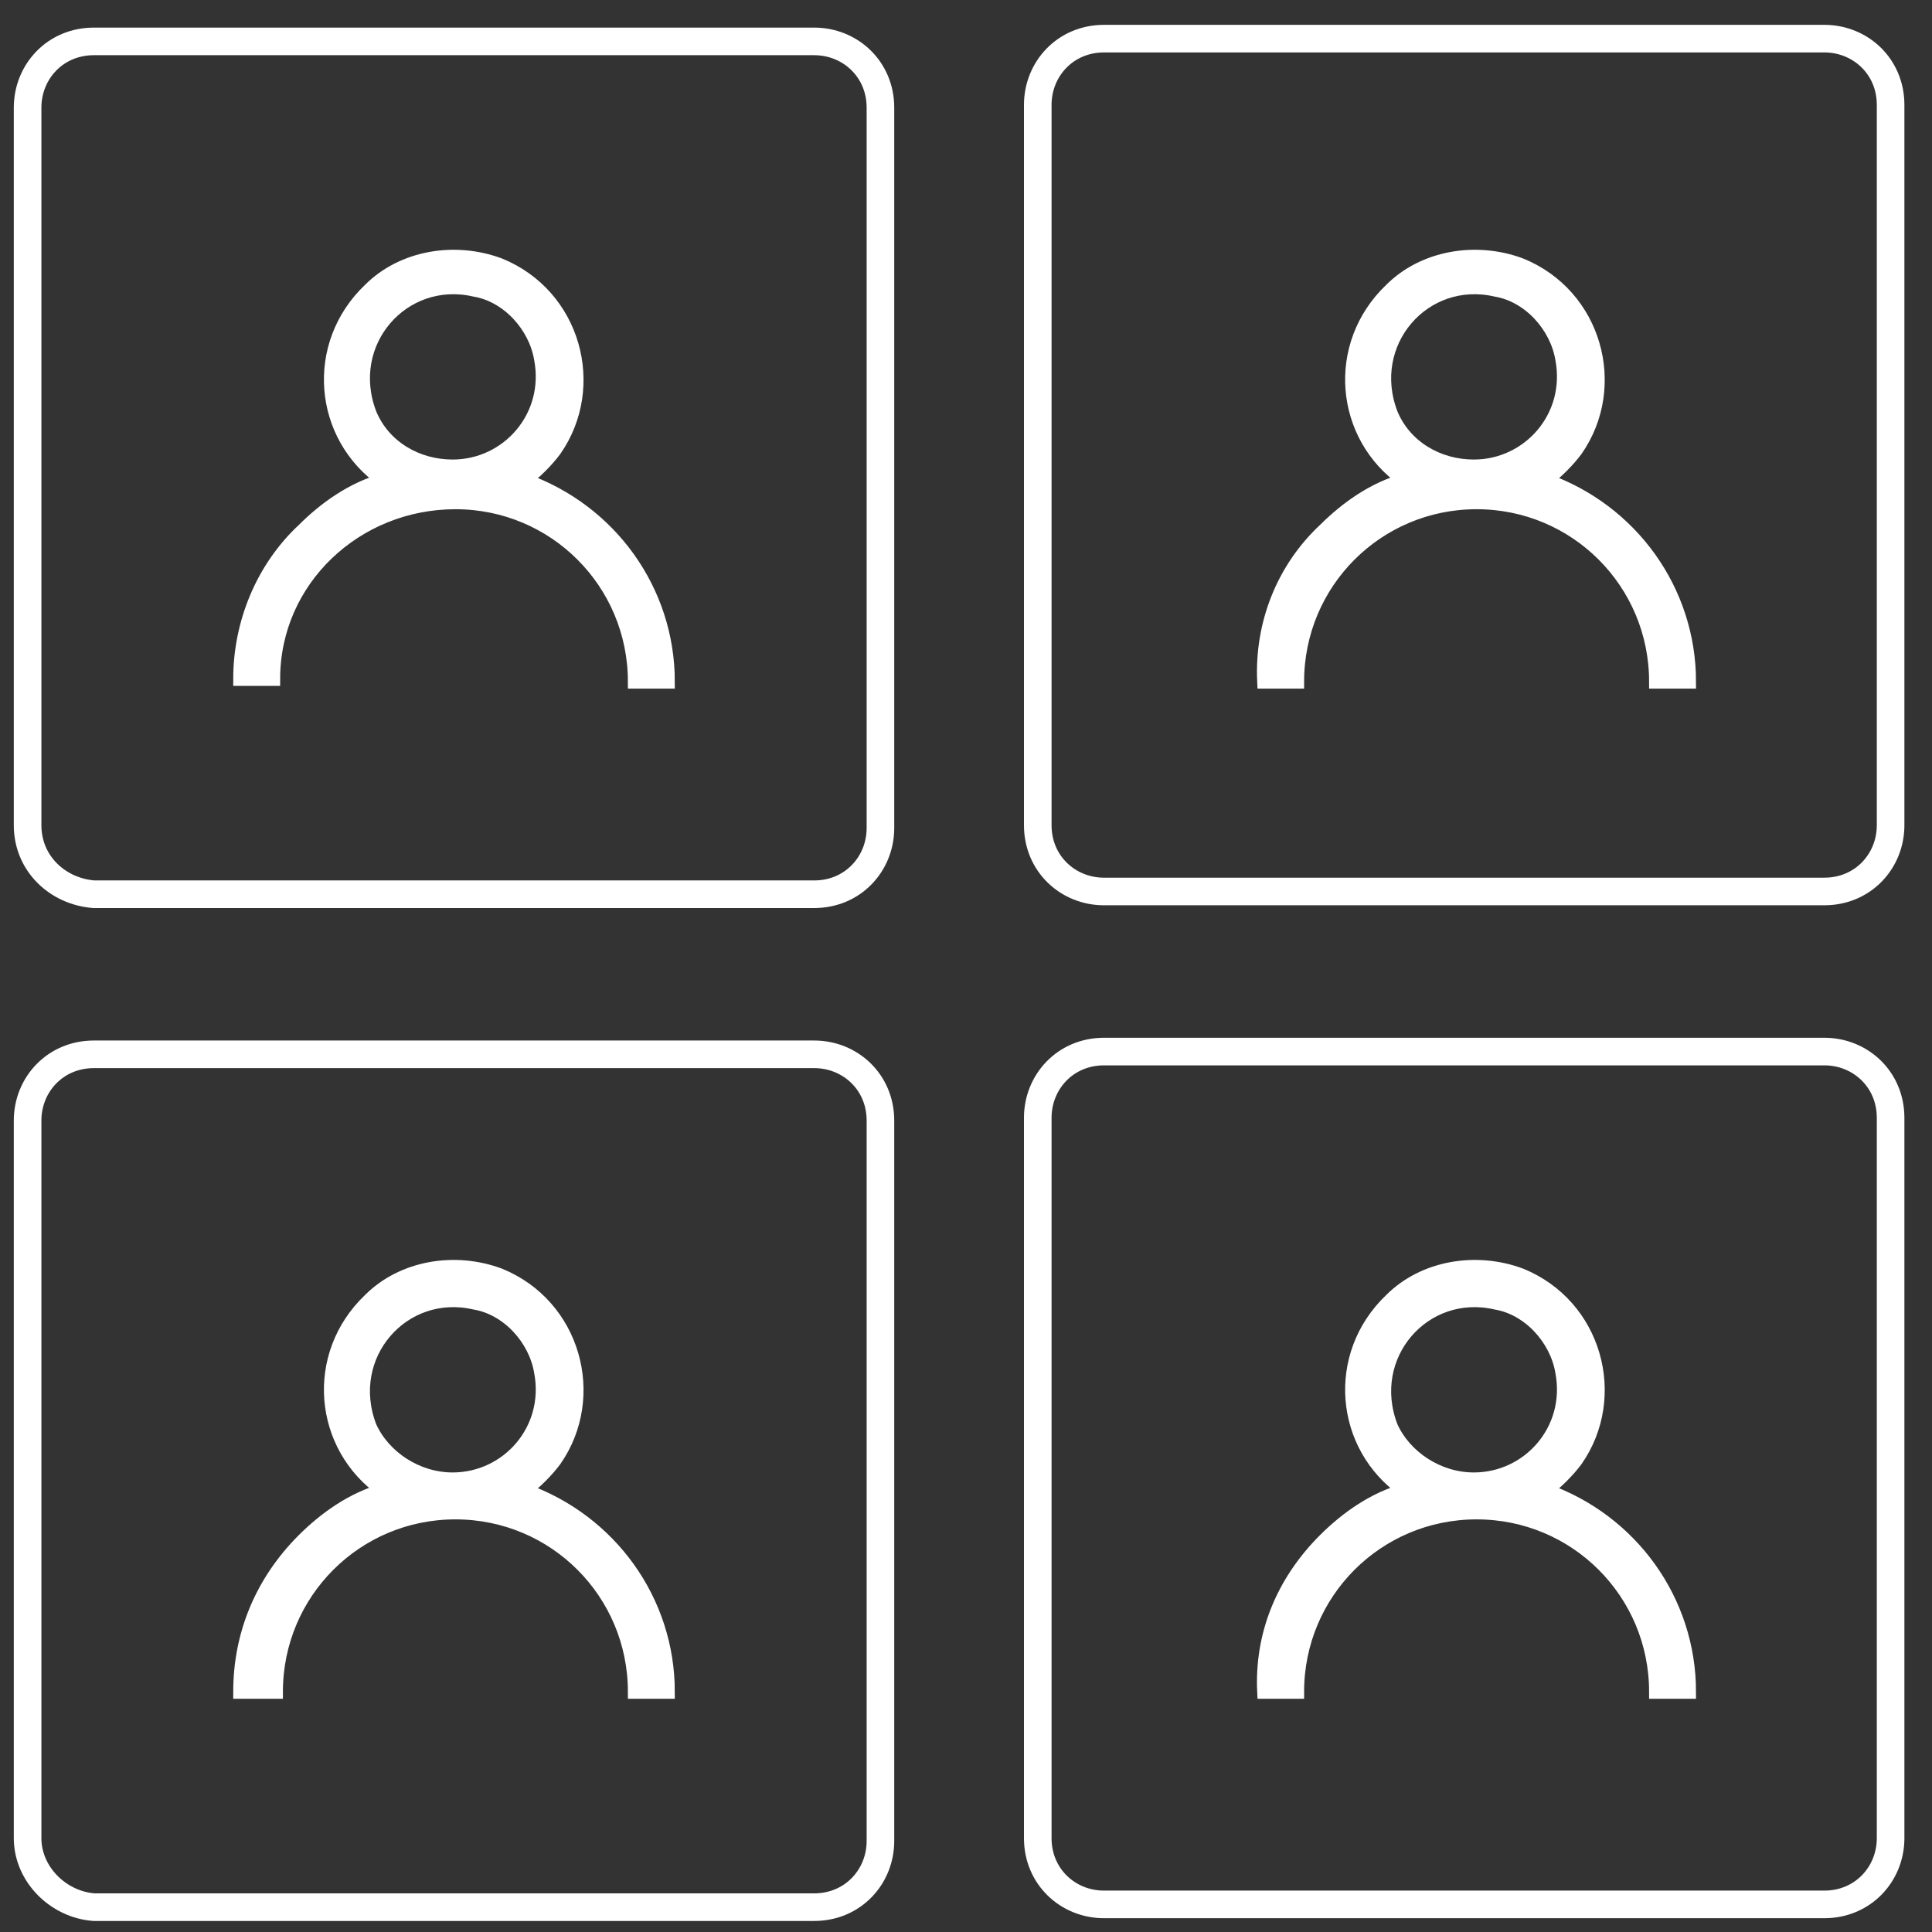
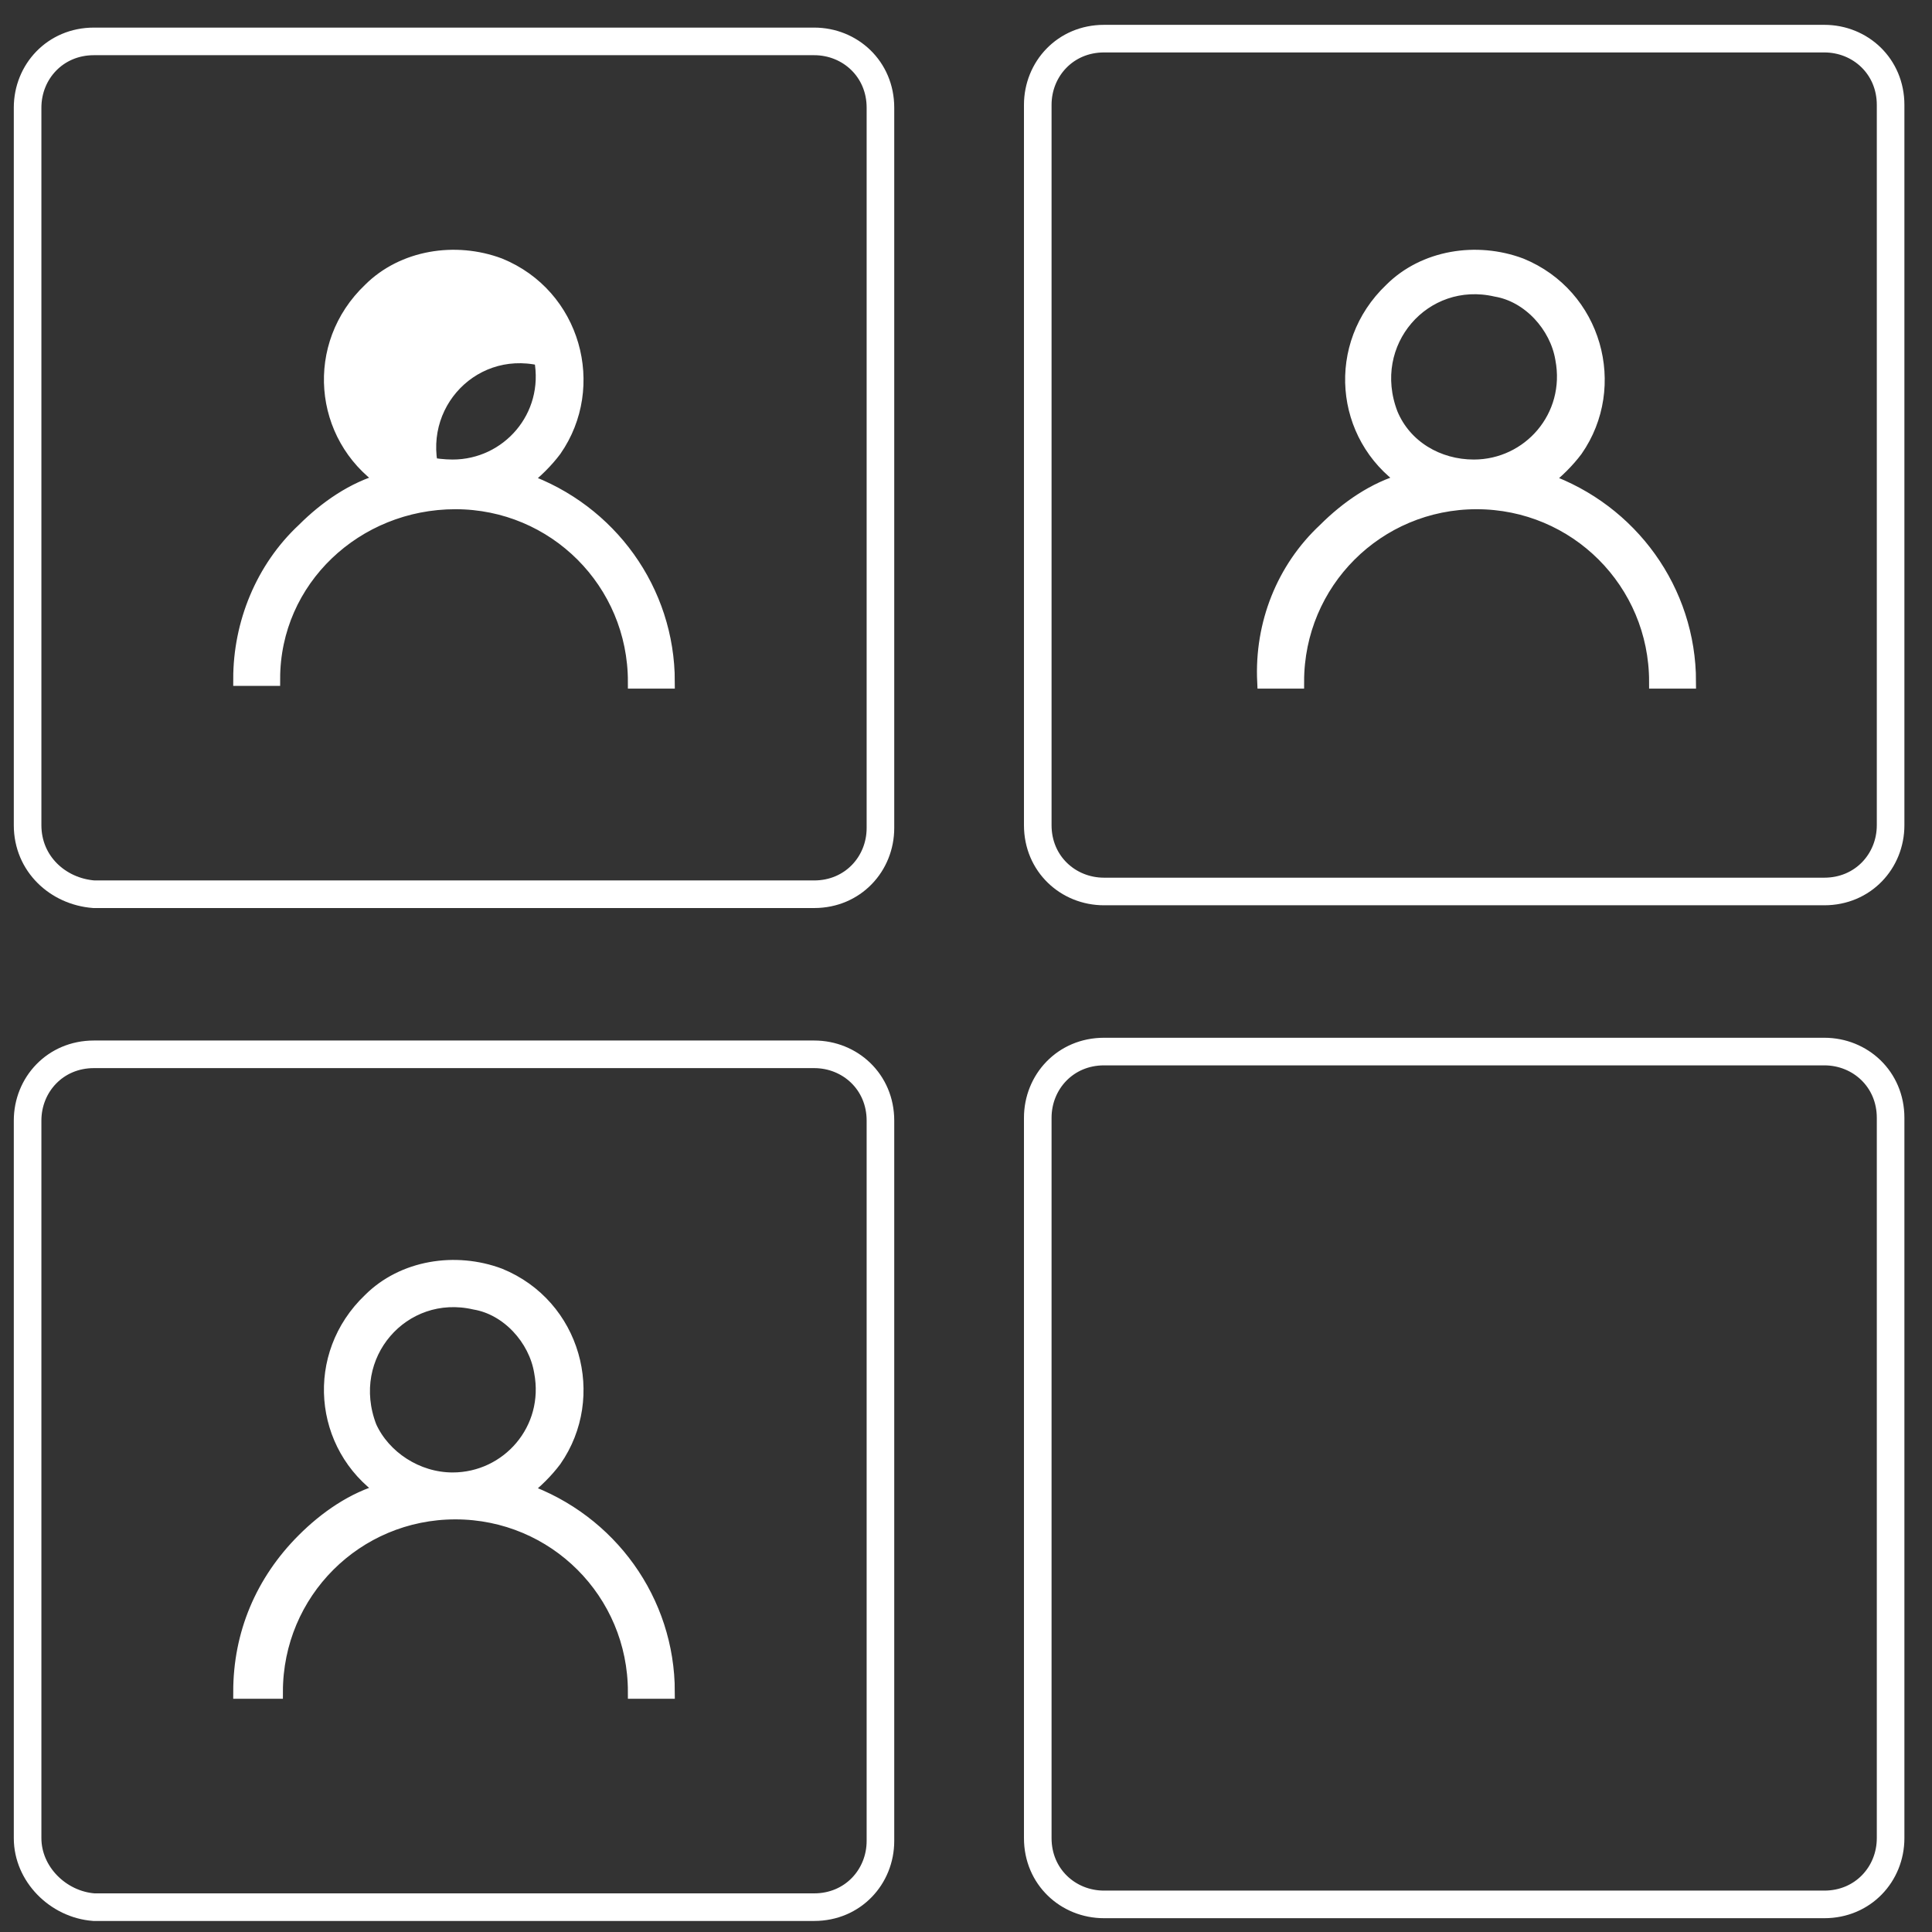
<svg xmlns="http://www.w3.org/2000/svg" version="1.1" id="Icon" x="0px" y="0px" viewBox="0 0 70 70" style="enable-background:new 0 0 70 70;" xml:space="preserve">
  <rect x="0" y="0" width="70" height="70" fill="#333333" stroke="none" />
  <style type="text/css">
	.st0{fill:none;stroke:#FFFFFF;stroke-miterlimit:10;}
	.st1{fill:#FFFFFF;stroke:#FFFFFF;stroke-width:0.5;}
</style>
  <path id="Shape" class="st0" d="M1,29.9v-26c0-1.3,1-2.4,2.4-2.4c0,0,0,0,0.1,0h26c1.3,0,2.4,1,2.4,2.4c0,0,0,0,0,0.1v26  c0,1.3-1,2.4-2.4,2.4c0,0,0,0-0.1,0h-26C2.1,32.3,1,31.3,1,29.9z" />
  <path id="Shape-2" class="st0" d="M68.5,29.9c0,1.3-1,2.4-2.4,2.4c0,0,0,0-0.1,0h-26c-1.3,0-2.4-1-2.4-2.4c0,0,0,0,0-0.1v-26  c0-1.3,1-2.4,2.4-2.4c0,0,0,0,0.1,0h26c1.3,0,2.4,1,2.4,2.4c0,0,0,0,0,0.1V29.9z" />
  <path id="Shape_copy" class="st0" d="M68.5,66.6c0,1.3-1,2.4-2.4,2.4c0,0,0,0-0.1,0h-26c-1.3,0-2.4-1-2.4-2.4c0,0,0,0,0-0.1v-26  c0-1.3,1-2.4,2.4-2.4c0,0,0,0,0.1,0h26c1.3,0,2.4,1,2.4,2.4c0,0,0,0,0,0.1V66.6z" />
  <path id="Shape-3" class="st0" d="M1,66.6v-26c0-1.3,1-2.4,2.4-2.4c0,0,0,0,0.1,0h26c1.3,0,2.4,1,2.4,2.4c0,0,0,0,0,0.1v26  c0,1.3-1,2.4-2.4,2.4c0,0,0,0-0.1,0h-26C2.1,69,1,67.9,1,66.6z" />
-   <path id="Shape_1_" class="st1" d="M11,19.2c0.8-0.8,1.8-1.5,2.9-1.8c-2.3-1.6-2.6-4.9-0.5-6.9c1.2-1.2,3.1-1.5,4.7-0.9  c2.7,1.1,3.6,4.4,2,6.7c-0.3,0.4-0.7,0.8-1.1,1.1c3.1,1.1,5.2,4,5.2,7.3h-1.2c0-3.6-2.9-6.5-6.5-6.5S9.9,21,9.9,24.6H8.7  C8.7,22.6,9.5,20.6,11,19.2z M16.4,16.9c2,0,3.6-1.8,3.2-3.9c-0.2-1.2-1.2-2.3-2.4-2.5c-2.6-0.6-4.8,1.9-3.8,4.5  C13.9,16.2,15.1,16.9,16.4,16.9L16.4,16.9z" />
+   <path id="Shape_1_" class="st1" d="M11,19.2c0.8-0.8,1.8-1.5,2.9-1.8c-2.3-1.6-2.6-4.9-0.5-6.9c1.2-1.2,3.1-1.5,4.7-0.9  c2.7,1.1,3.6,4.4,2,6.7c-0.3,0.4-0.7,0.8-1.1,1.1c3.1,1.1,5.2,4,5.2,7.3h-1.2c0-3.6-2.9-6.5-6.5-6.5S9.9,21,9.9,24.6H8.7  C8.7,22.6,9.5,20.6,11,19.2z M16.4,16.9c2,0,3.6-1.8,3.2-3.9c-2.6-0.6-4.8,1.9-3.8,4.5  C13.9,16.2,15.1,16.9,16.4,16.9L16.4,16.9z" />
  <path id="Shape_2_" class="st1" d="M48,19.2c0.8-0.8,1.8-1.5,2.9-1.8c-2.3-1.6-2.6-4.9-0.5-6.9c1.2-1.2,3.1-1.5,4.7-0.9  c2.7,1.1,3.6,4.4,2,6.7c-0.3,0.4-0.7,0.8-1.1,1.1c3.1,1.1,5.2,4,5.2,7.3h-1.2c0-3.6-2.9-6.5-6.5-6.5s-6.5,2.9-6.5,6.5h-1.2  C45.7,22.6,46.5,20.6,48,19.2z M53.4,16.9c2,0,3.6-1.8,3.2-3.9c-0.2-1.2-1.2-2.3-2.4-2.5c-2.6-0.6-4.8,1.9-3.8,4.5  C50.9,16.2,52.1,16.9,53.4,16.9L53.4,16.9z" />
-   <path id="Shape_3_" class="st1" d="M48,55.8c0.8-0.8,1.8-1.5,2.9-1.8c-2.3-1.6-2.6-4.9-0.5-6.9c1.2-1.2,3.1-1.5,4.7-0.9  c2.7,1.1,3.6,4.4,2,6.7c-0.3,0.4-0.7,0.8-1.1,1.1c3.1,1.1,5.2,4,5.2,7.3h-1.2c0-3.6-2.9-6.5-6.5-6.5c-3.6,0-6.5,2.9-6.5,6.5h-1.2  C45.7,59.2,46.5,57.3,48,55.8z M53.4,53.6c2,0,3.6-1.8,3.2-3.9c-0.2-1.2-1.2-2.3-2.4-2.5c-2.6-0.6-4.8,1.9-3.8,4.5  C50.9,52.8,52.1,53.6,53.4,53.6L53.4,53.6z" />
  <path id="Shape_4_" class="st1" d="M11,55.8c0.8-0.8,1.8-1.5,2.9-1.8c-2.3-1.6-2.6-4.9-0.5-6.9c1.2-1.2,3.1-1.5,4.7-0.9  c2.7,1.1,3.6,4.4,2,6.7c-0.3,0.4-0.7,0.8-1.1,1.1c3.1,1.1,5.2,4,5.2,7.3h-1.2c0-3.6-2.9-6.5-6.5-6.5s-6.5,2.9-6.5,6.5H8.7  C8.7,59.2,9.5,57.3,11,55.8z M16.4,53.6c2,0,3.6-1.8,3.2-3.9c-0.2-1.2-1.2-2.3-2.4-2.5c-2.6-0.6-4.8,1.9-3.8,4.5  C13.9,52.8,15.1,53.6,16.4,53.6L16.4,53.6z" />
</svg>